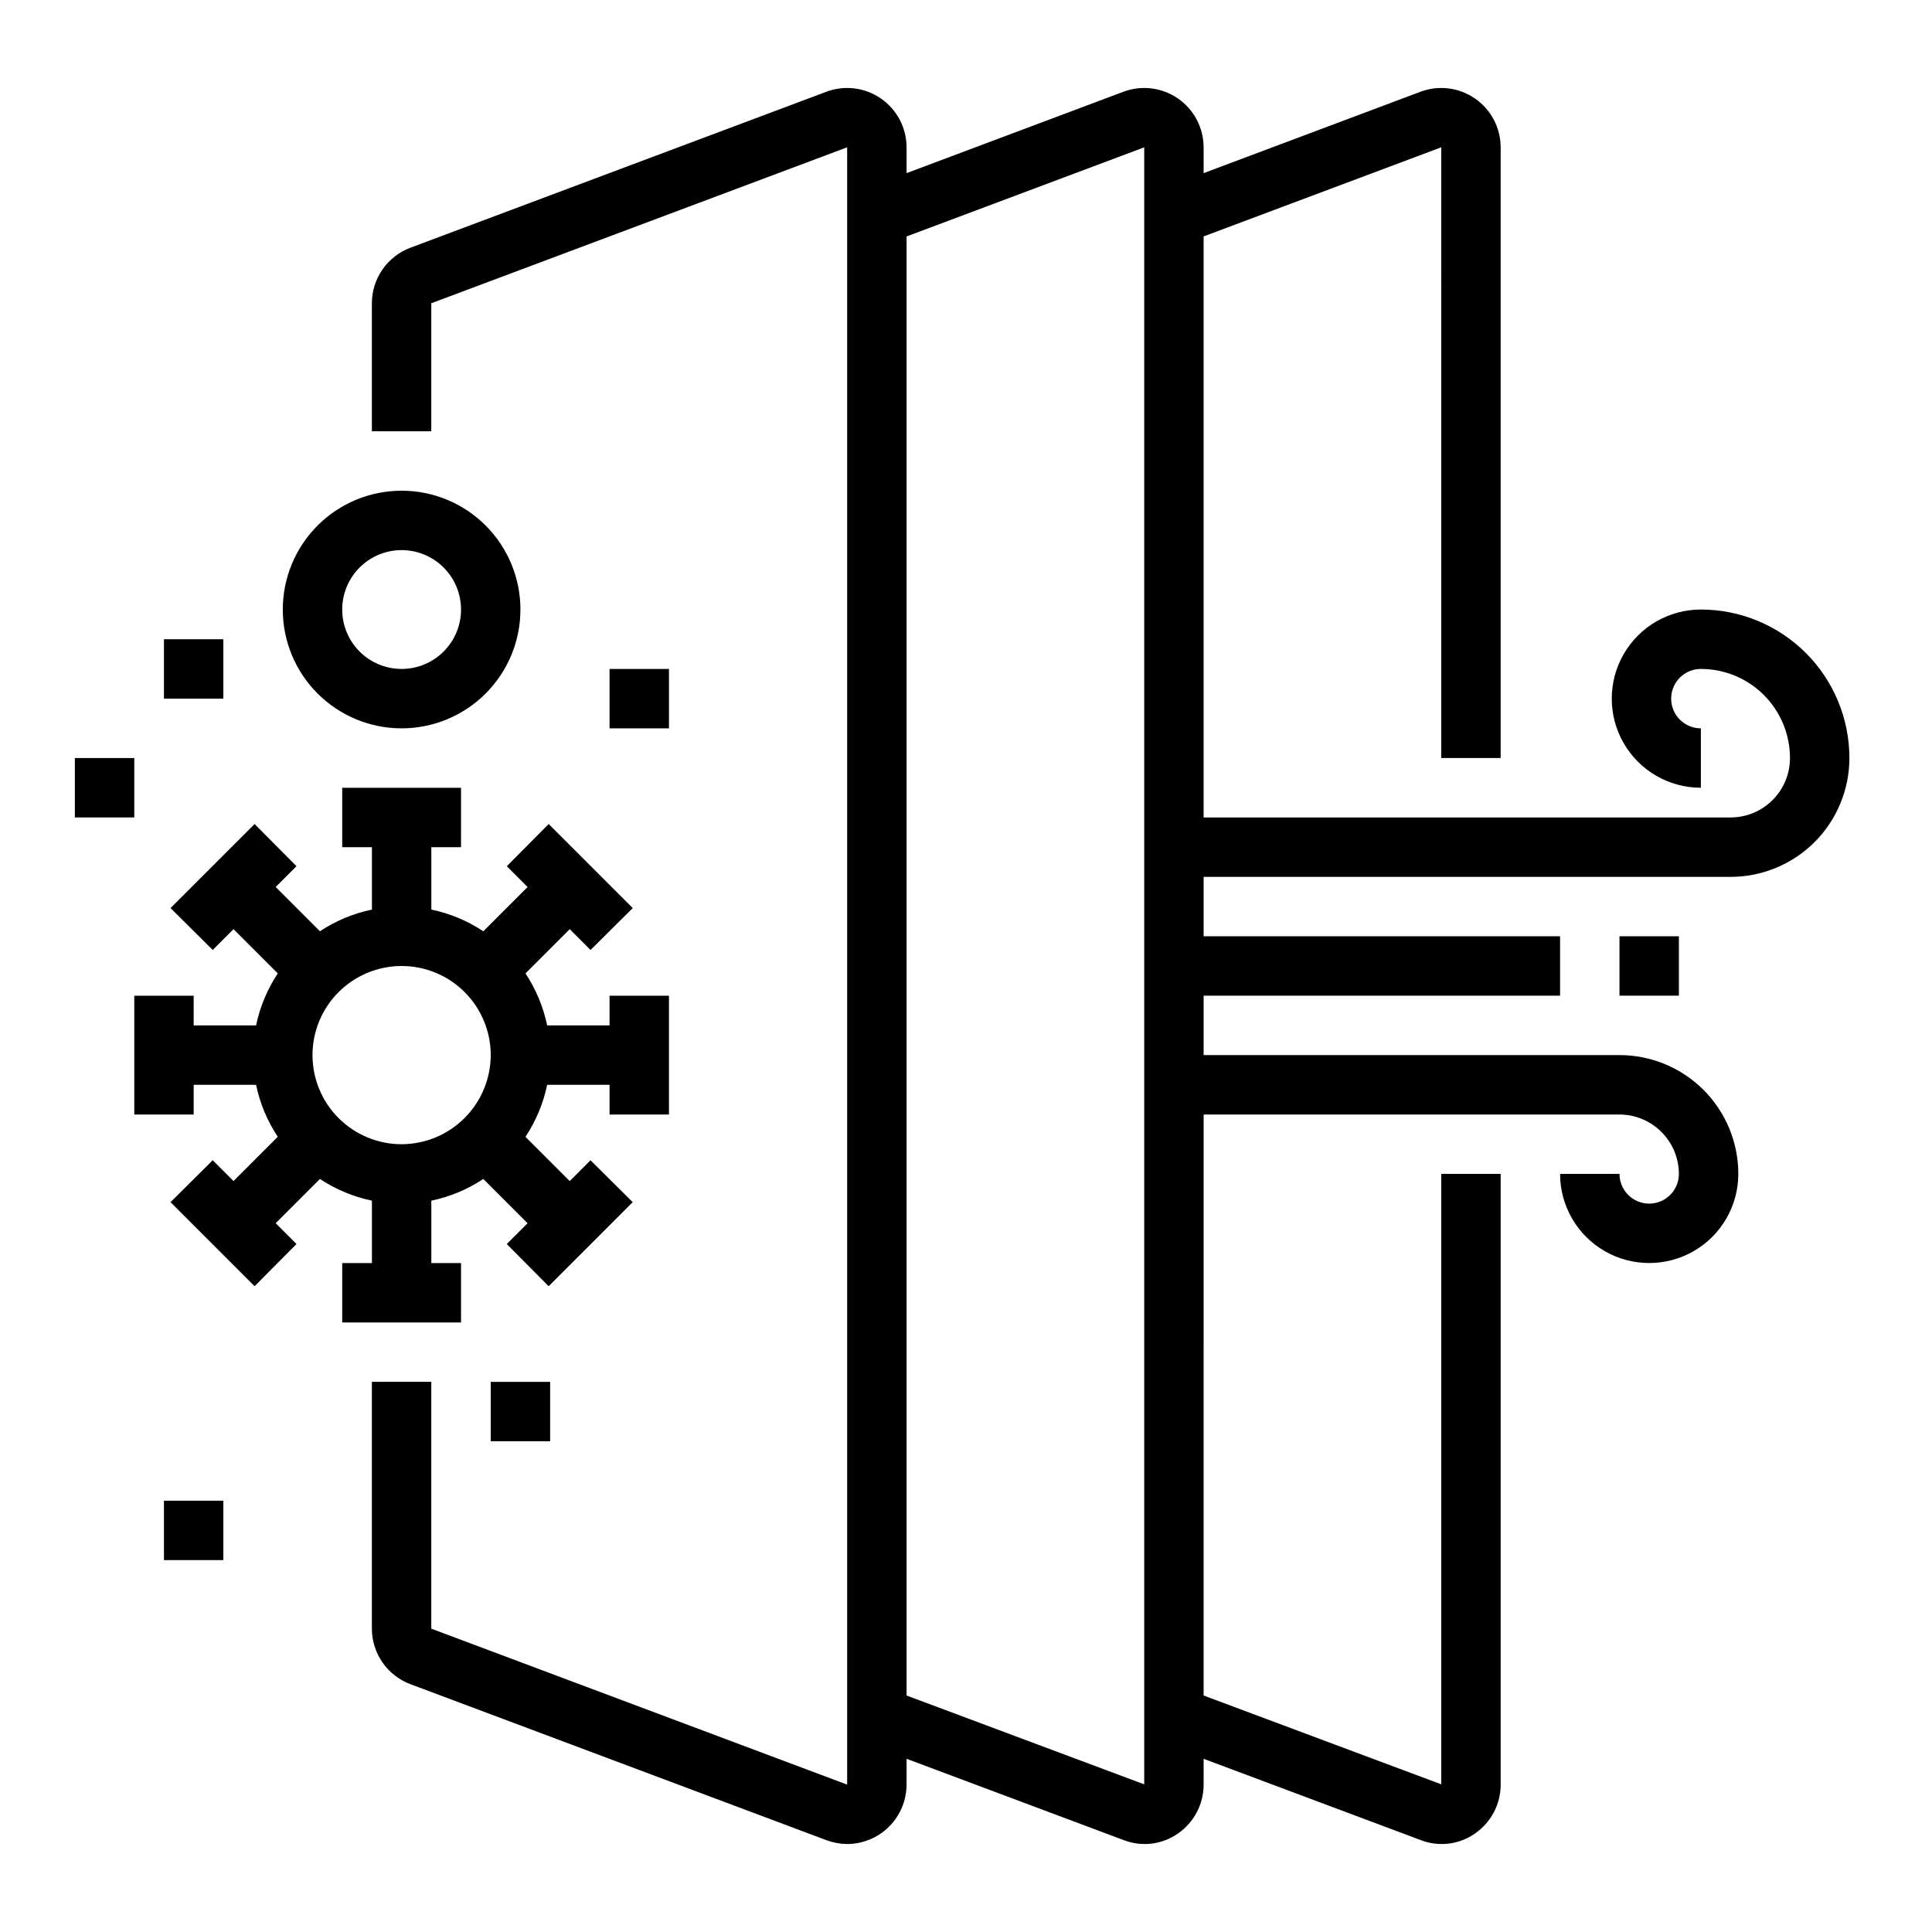
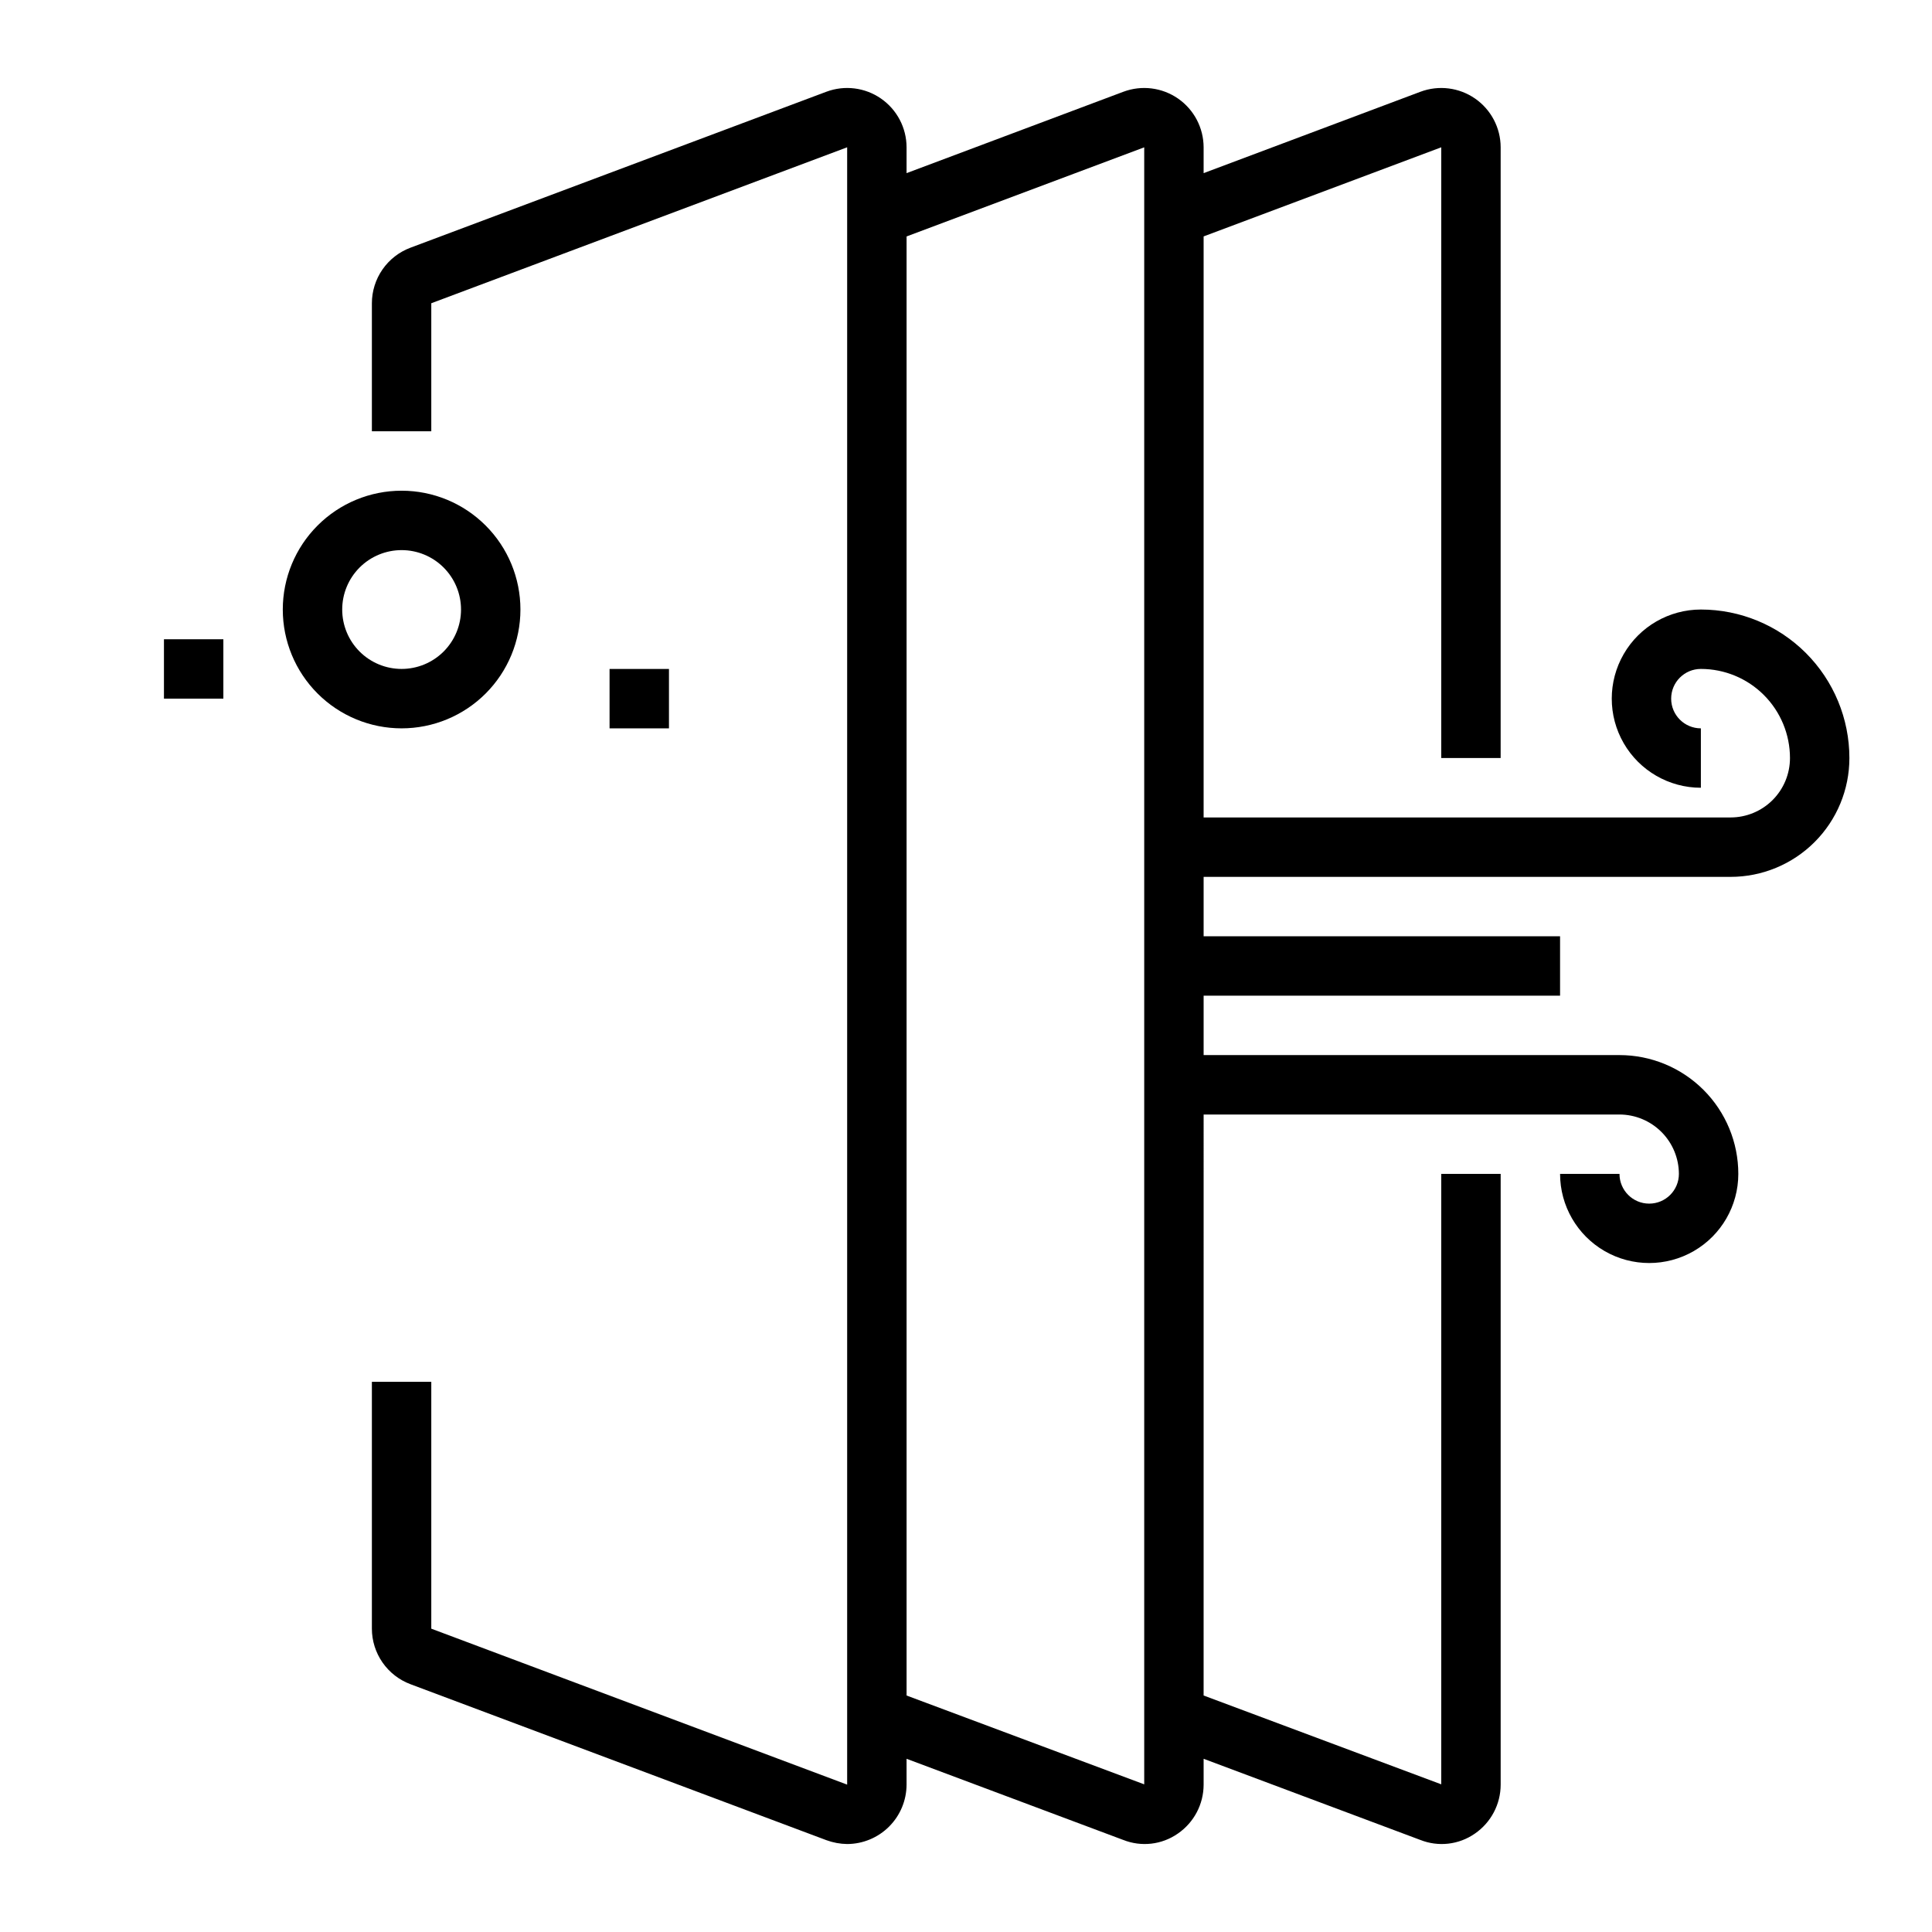
<svg xmlns="http://www.w3.org/2000/svg" fill="#000000" width="800px" height="800px" version="1.1" viewBox="144 144 512 512">
  <g>
-     <path d="m321.28 439.36v-31.488h-15.742v7.871h-16.531c-1.027-4.914-2.977-9.59-5.746-13.777l11.73-11.73 5.512 5.512 11.18-11.098-22.277-22.277-11.098 11.18 5.512 5.512-11.73 11.73-0.008-0.004c-4.188-2.769-8.863-4.723-13.777-5.746v-16.531h7.871l0.004-15.746h-31.488v15.742h7.871v16.535c-4.914 1.023-9.59 2.977-13.777 5.746l-11.73-11.73 5.512-5.512-11.098-11.176-22.277 22.277 11.18 11.098 5.512-5.512 11.73 11.73h-0.004c-2.773 4.188-4.723 8.863-5.75 13.777h-16.531v-7.871h-15.742v31.488h15.742v-7.871h16.531c1.027 4.914 2.977 9.586 5.75 13.773l-11.73 11.73-5.512-5.512-11.176 11.102 22.277 22.277 11.098-11.18-5.512-5.512 11.73-11.73v0.004c4.188 2.769 8.863 4.719 13.777 5.746v16.531h-7.871v15.742h31.488v-15.742h-7.875v-16.531c4.914-1.027 9.59-2.977 13.777-5.746l11.73 11.73-5.512 5.512 11.098 11.18 22.277-22.277-11.18-11.098-5.512 5.512-11.73-11.73 0.008-0.008c2.769-4.188 4.719-8.859 5.746-13.773h16.531v7.871zm-70.848 7.871c-6.262 0-12.27-2.488-16.699-6.918-4.43-4.426-6.918-10.434-6.918-16.699 0-6.262 2.488-12.27 6.918-16.699 4.43-4.426 10.438-6.914 16.699-6.914 6.266 0 12.27 2.488 16.699 6.914 4.43 4.43 6.918 10.438 6.918 16.699-0.02 6.258-2.512 12.254-6.938 16.68s-10.422 6.918-16.68 6.938z" />
    <path d="m250.43 337.02c8.352 0 16.359-3.32 22.266-9.223 5.906-5.906 9.223-13.914 9.223-22.266 0-8.352-3.316-16.359-9.223-22.266s-13.914-9.223-22.266-9.223c-8.352 0-16.359 3.316-22.266 9.223s-9.223 13.914-9.223 22.266c0 8.352 3.316 16.359 9.223 22.266 5.906 5.902 13.914 9.223 22.266 9.223zm0-47.23v-0.004c4.176 0 8.18 1.66 11.133 4.613s4.613 6.957 4.613 11.133c0 4.176-1.66 8.18-4.613 11.133s-6.957 4.609-11.133 4.609c-4.176 0-8.18-1.656-11.133-4.609s-4.609-6.957-4.609-11.133c0-4.176 1.656-8.18 4.609-11.133s6.957-4.613 11.133-4.613z" />
-     <path d="m187.45 541.7h15.742v15.742h-15.742z" />
-     <path d="m274.05 510.21h15.742v15.742h-15.742z" />
    <path d="m187.45 313.41h15.742v15.742h-15.742z" />
-     <path d="m163.84 344.89h15.742v15.742h-15.742z" />
    <path d="m305.54 321.28h15.742v15.742h-15.742z" />
-     <path d="m573.18 392.12h15.742v15.742h-15.742z" />
    <path d="m602.62 376.38c8.352 0 16.359-3.316 22.266-9.223s9.223-13.914 9.223-22.266c0-10.438-4.148-20.449-11.527-27.832-7.383-7.383-17.395-11.527-27.832-11.527-8.438 0-16.234 4.5-20.453 11.809-4.219 7.305-4.219 16.309 0 23.613 4.219 7.309 12.016 11.809 20.453 11.809v-15.742c-4.348 0-7.875-3.527-7.875-7.875 0-4.348 3.527-7.871 7.875-7.871 6.262 0 12.27 2.488 16.699 6.918 4.426 4.43 6.914 10.438 6.914 16.699 0 4.176-1.656 8.18-4.609 11.133-2.953 2.953-6.957 4.609-11.133 4.609h-139.65v-153.98l62.977-23.617-0.004 161.85h15.742l0.004-161.85c-0.008-5.156-2.543-9.98-6.781-12.918-4.238-2.934-9.645-3.609-14.473-1.805l-57.465 21.57v-6.848c-0.012-5.156-2.543-9.98-6.781-12.918-4.238-2.934-9.645-3.609-14.477-1.805l-57.465 21.57v-6.848c-0.008-5.156-2.543-9.98-6.781-12.918-4.234-2.934-9.645-3.609-14.473-1.805l-110.21 41.328c-3.004 1.121-5.59 3.133-7.418 5.762-1.828 2.629-2.812 5.758-2.816 8.961v33.926h15.742v-33.926l110.21-41.328v433.91l-110.21-41.328v-65.418h-15.742v65.418c0.004 3.203 0.988 6.328 2.816 8.957 1.828 2.633 4.414 4.641 7.418 5.762l110.21 41.328c1.766 0.652 3.629 0.996 5.512 1.023 4.168-0.016 8.164-1.676 11.117-4.629 2.949-2.949 4.609-6.945 4.625-11.113v-6.848l57.387 21.492v-0.004c4.801 1.922 10.242 1.301 14.484-1.652 4.285-2.938 6.848-7.797 6.852-12.988v-6.848l57.387 21.492v-0.004c4.797 1.922 10.242 1.301 14.484-1.652 4.285-2.938 6.848-7.797 6.848-12.988v-161.85h-15.746v161.77l-62.977-23.539 0.004-153.97h110.21c4.172 0.012 8.168 1.676 11.117 4.625s4.613 6.945 4.625 11.117c0 4.348-3.523 7.875-7.871 7.875-4.348 0-7.871-3.527-7.871-7.875h-15.746c0 8.438 4.504 16.234 11.809 20.453 7.309 4.219 16.309 4.219 23.617 0 7.309-4.219 11.809-12.016 11.809-20.453 0-8.352-3.316-16.359-9.223-22.266-5.906-5.902-13.914-9.223-22.266-9.223h-110.21v-15.742h94.461v-15.746h-94.461v-15.742zm-155.39 240.49-62.977-23.539v-386.67l62.977-23.617z" />
  </g>
</svg>